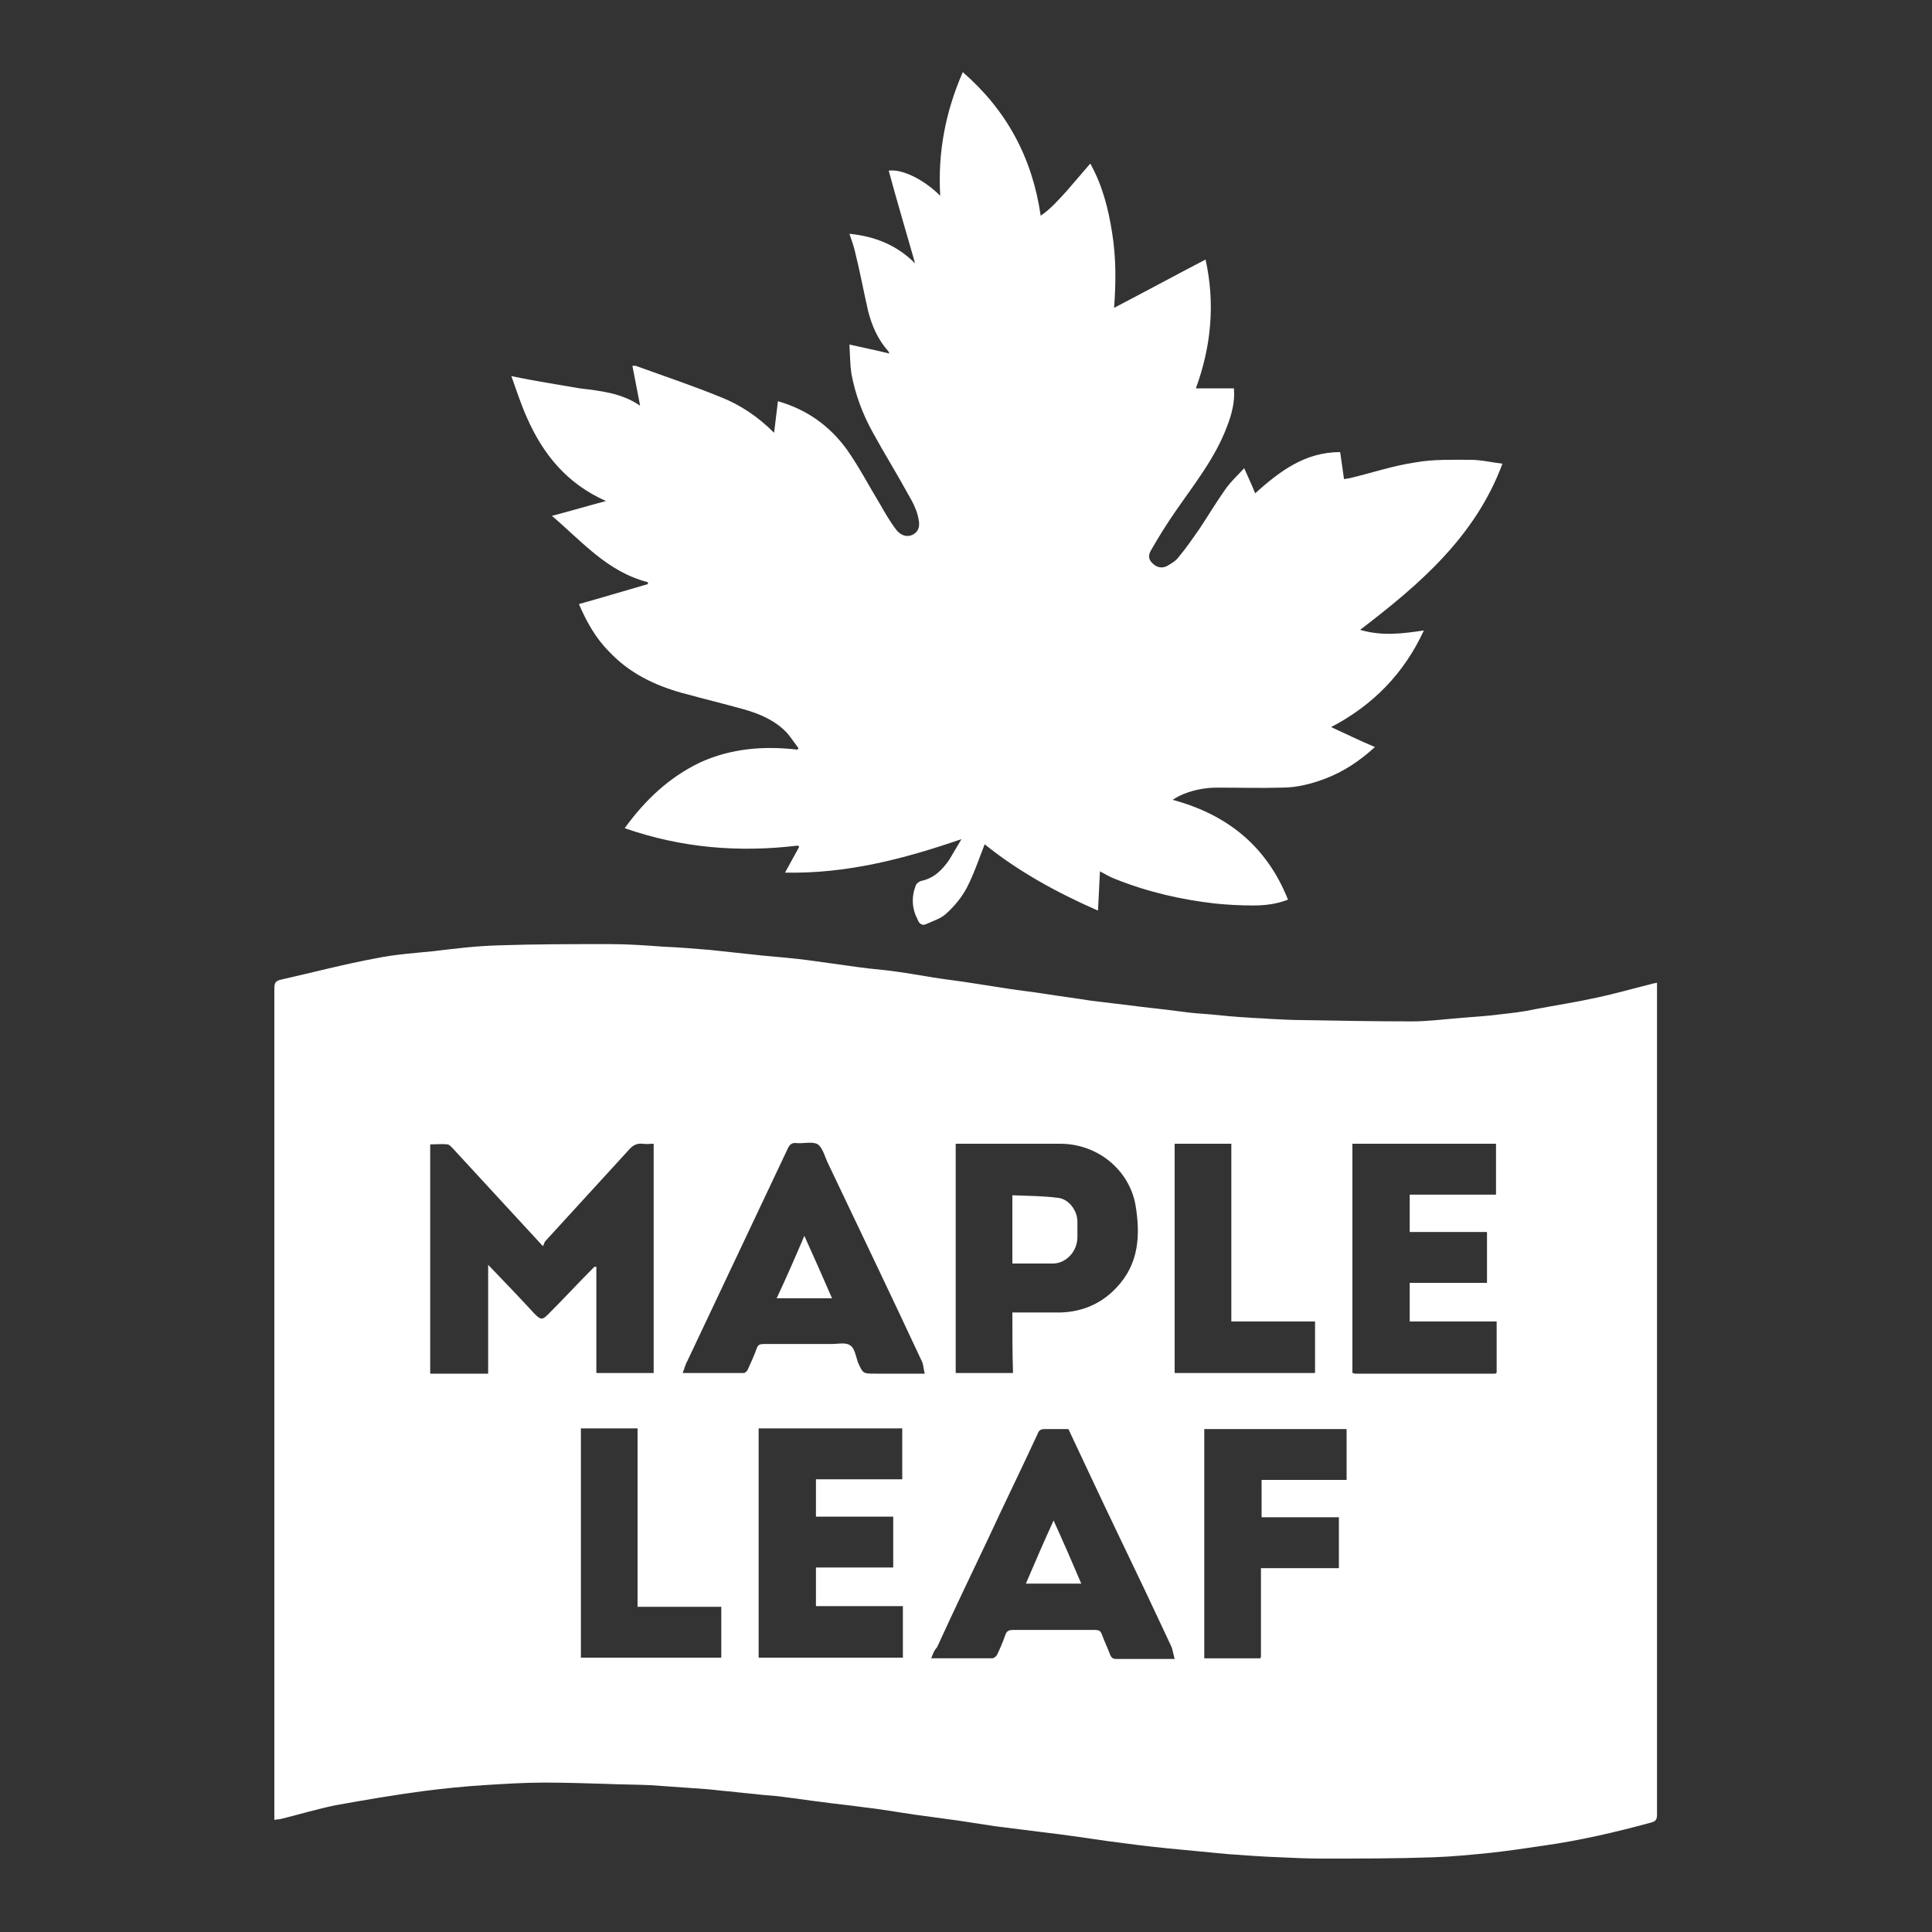
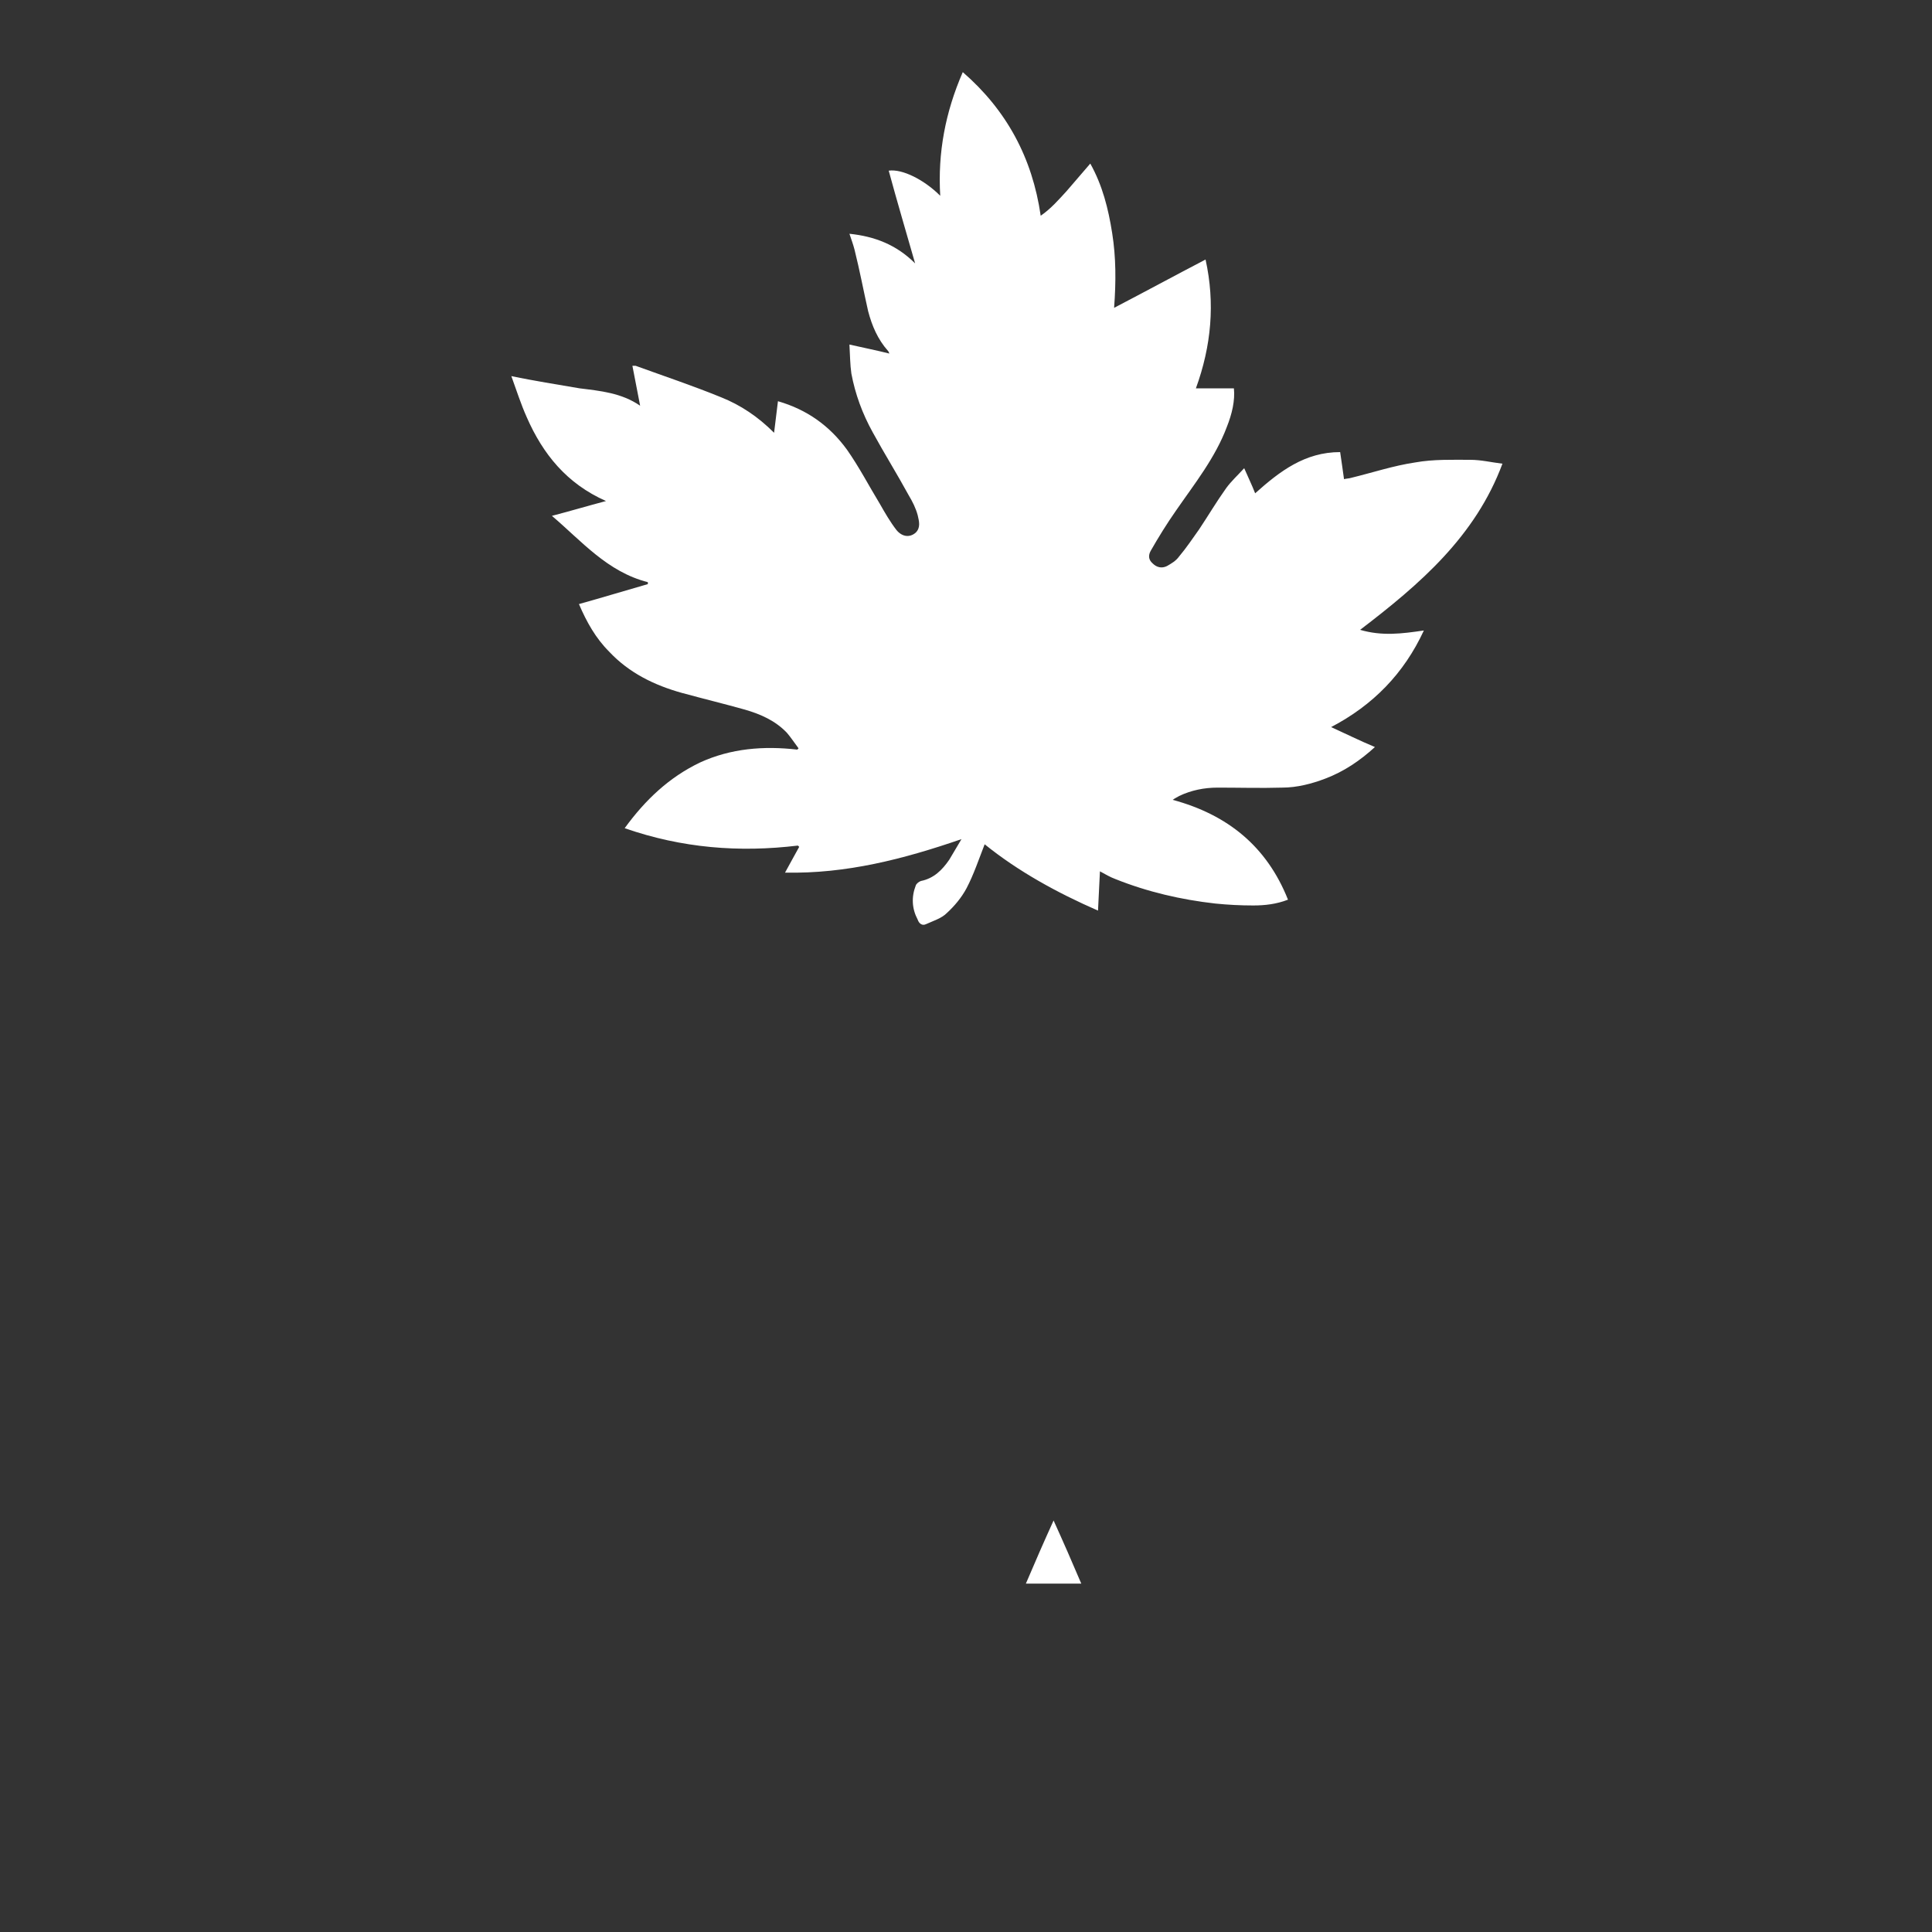
<svg xmlns="http://www.w3.org/2000/svg" version="1.1" id="Layer_1" x="0px" y="0px" viewBox="0 0 300 300" style="enable-background:new 0 0 300 300;" xml:space="preserve">
  <rect x="0" y="0" width="300" height="300" fill="#333333" stroke="none" />
  <style type="text/css">
	.st0{fill:#FFFFFF;}
	.st1{fill-rule:evenodd;clip-rule:evenodd;fill:#FFFFFF;}
</style>
  <g>
-     <path class="st0" d="M42.6,282.6c0-0.5,0-0.8,0-1.2c0-42.6,0-85.3,0-127.9c0-0.9,0.2-1.2,1.1-1.4c4.9-1.1,9.8-2.4,14.7-3.3   c2.9-0.6,5.9-0.8,8.9-1.1c3.3-0.4,6.6-0.8,9.9-0.9c5.8-0.2,11.7-0.2,17.5-0.2c2.8,0,5.6,0.2,8.3,0.4c2.4,0.1,4.8,0.3,7.2,0.5   c2.8,0.3,5.6,0.6,8.4,0.9c2.3,0.2,4.6,0.4,6.9,0.7c2.2,0.3,4.4,0.6,6.5,0.9c2,0.3,3.9,0.5,5.9,0.7c2.4,0.3,4.7,0.7,7.1,1.1   c1.9,0.3,3.7,0.5,5.6,0.8c1.9,0.3,3.9,0.6,5.8,0.9c1.9,0.3,3.8,0.5,5.7,0.8c2.5,0.4,4.9,0.7,7.4,1.1c1.7,0.2,3.4,0.4,5,0.6   c3,0.4,6.1,0.7,9.1,1.1c1.4,0.2,2.8,0.3,4.2,0.4c2,0.2,4,0.4,5.9,0.5c1.1,0.1,2.2,0.1,3.3,0.2c1.8,0.1,3.7,0.2,5.5,0.2   c5.6,0.1,11.1,0.2,16.7,0.2c2.4,0,4.8-0.3,7.2-0.5c2.2-0.2,4.4-0.3,6.6-0.6c1.8-0.2,3.6-0.4,5.4-0.8c3.2-0.6,6.4-1.1,9.6-1.8   c2.8-0.6,5.6-1.4,8.4-2.1c0.3-0.1,0.5-0.1,0.9-0.2c0,0.4,0,0.8,0,1.1c0,42.7,0,85.4,0,128c0,0.7-0.1,1.1-0.9,1.3   c-5.5,1.5-11.1,2.8-16.8,3.6c-2.7,0.4-5.4,0.8-8.1,1.1c-3,0.3-6,0.6-9,0.7c-5.7,0.2-11.5,0.2-17.3,0.2c-2.1,0-4.2-0.1-6.4-0.2   c-2.7-0.1-5.5-0.3-8.2-0.5c-3.1-0.3-6.2-0.6-9.4-0.9c-3-0.3-6.1-0.7-9.1-1.1c-3.4-0.5-6.8-1-10.2-1.4c-2.4-0.3-4.8-0.6-7.2-0.9   c-2-0.3-3.9-0.6-5.9-0.9c-2.2-0.3-4.4-0.6-6.6-0.9c-2.8-0.4-5.6-0.9-8.3-1.2c-2.1-0.3-4.3-0.5-6.4-0.8c-1.8-0.2-3.5-0.5-5.3-0.7   c-1.3-0.2-2.6-0.3-3.9-0.4c-1.6-0.2-3.1-0.3-4.7-0.5c-1.4-0.1-2.8-0.3-4.1-0.4c-2.8-0.2-5.7-0.4-8.5-0.6c-2.3-0.1-4.6-0.1-6.9-0.2   c-3.2-0.1-6.4-0.2-9.6-0.2c-3.1,0-6.2,0.2-9.4,0.4c-3.1,0.2-6.1,0.5-9.2,0.9c-4.6,0.6-9.2,1.4-13.7,2.2c-3,0.6-5.9,1.5-8.8,2.2   C43.2,282.5,43,282.5,42.6,282.6z M204.2,213.1c0-2.6,0-5.2,0-7.9c-4.4,0-8.7,0-13,0c0-9.3,0-18.4,0-27.6c-3,0-5.9,0-8.8,0   c0,11.9,0,23.8,0,35.6c7.3,0,14.5,0,21.6,0C204.1,213.2,204.2,213.2,204.2,213.1z M195.8,257.3c0-4.6,0-9.1,0-13.8   c4.1,0,8.1,0,12.1,0c0-2.7,0-5.2,0-7.9c-4,0-8,0-12,0c0-2,0-3.8,0-5.8c4.4,0,8.8,0,13.2,0c0-2.7,0-5.3,0-7.9c-7.4,0-14.8,0-22.1,0   c0,11.9,0,23.7,0,35.6c2.9,0,5.8,0,8.7,0C195.7,257.4,195.8,257.3,195.8,257.3z M232.4,213.1c0-2.6,0-5.2,0-7.9c-4.6,0-9,0-13.5,0   c0-2,0-4,0-6c4,0,8,0,12,0c0-2.7,0-5.2,0-7.9c-4,0-8,0-12,0c0-2,0-3.8,0-5.8c4.5,0,9,0,13.4,0c0-2.7,0-5.3,0-7.9   c-7.5,0-14.9,0-22.3,0c0,11.9,0,23.7,0,35.6c0.2,0,0.3,0.1,0.4,0.1c7.3,0,14.5,0,21.8,0C232.3,213.2,232.4,213.2,232.4,213.1z    M92.3,196.7c0.1,0,0.2,0,0.3,0c0,5.5,0,11,0,16.5c3.1,0,6,0,8.9,0c0-11.9,0-23.7,0-35.6c-0.6,0-1.1,0.1-1.7,0   c-1-0.1-1.6,0.3-2.2,1c-4.3,4.7-8.6,9.4-12.9,14.1c-0.2,0.2-0.2,0.5-0.4,0.8c-4.9-5.3-9.5-10.3-14.1-15.3c-0.2-0.2-0.5-0.5-0.7-0.5   c-0.9-0.1-1.8,0-2.7,0c0,12,0,23.8,0,35.6c3,0,5.9,0,9,0c0-5.6,0-11.2,0-16.9c2.5,2.6,4.9,5.1,7.2,7.6c1,1,1.2,1,2.2,0   C87.6,201.6,89.9,199.1,92.3,196.7z M157.2,203.8c2.6,0,5.1,0,7.5,0c3.4-0.1,6.4-1.4,8.7-3.9c3.5-3.7,3.7-8.2,2.9-12.9   c-1-5.3-5.8-9.4-11.7-9.4c-5.1,0-10.2,0-15.4,0c-0.3,0-0.5,0-0.8,0c0,11.9,0,23.7,0,35.6c3,0,5.9,0,8.9,0   C157.2,210.1,157.2,207,157.2,203.8z M143.6,213.3c-0.2-0.7-0.2-1.3-0.4-1.8c-4.8-10.3-9.7-20.5-14.6-30.8c-0.5-1-0.8-2.4-1.6-3   c-0.8-0.5-2.2-0.1-3.3-0.2c-0.7-0.1-1.1,0.2-1.4,0.9c-5.2,11-10.4,22-15.6,33c-0.3,0.5-0.4,1.1-0.7,1.8c3.3,0,6.4,0,9.5,0   c0.2,0,0.5-0.3,0.6-0.5c0.5-1.1,1-2.2,1.4-3.3c0.2-0.6,0.5-0.7,1.1-0.7c3.5,0,7,0,10.5,0c1,0,2.2-0.3,2.9,0.2   c0.7,0.4,0.9,1.7,1.2,2.6c0.8,1.8,0.8,1.8,2.7,1.8C138.5,213.3,140.9,213.3,143.6,213.3z M144.6,257.5c3.4,0,6.4,0,9.5,0   c0.2,0,0.6-0.3,0.7-0.5c0.5-1,0.9-2,1.3-3.1c0.2-0.6,0.5-0.8,1.2-0.8c4.2,0,8.5,0,12.7,0c0.6,0,0.9,0.1,1.1,0.7   c0.4,1.1,0.9,2.1,1.3,3.2c0.2,0.4,0.4,0.6,0.9,0.6c1.1,0,2.1,0,3.2,0c1.9,0,3.8,0,5.9,0c-0.2-0.7-0.3-1.4-0.5-1.9   c-2.7-5.8-5.5-11.7-8.3-17.5c-2.6-5.4-5.1-10.8-7.7-16.3c-1.2,0-2.4,0-3.6,0c-0.7,0-1,0.2-1.2,0.8c-2.5,5.4-5.1,10.7-7.6,16.1   c-2.7,5.7-5.4,11.3-8,17C145.1,256.2,144.9,256.7,144.6,257.5z M126.7,229.7c4.6,0,9,0,13.4,0c0-2.7,0-5.3,0-7.9   c-7.5,0-14.9,0-22.3,0c0,11.9,0,23.7,0,35.6c7.5,0,14.9,0,22.4,0c0-2.6,0-5.2,0-8c-4.5,0-9,0-13.5,0c0-2,0-4,0-6c4,0,8,0,12,0   c0-2.7,0-5.2,0-7.9c-4,0-8,0-12,0C126.7,233.6,126.7,231.7,126.7,229.7z M99,249.5c0-9.3,0-18.5,0-27.7c-3,0-5.9,0-8.8,0   c0,11.9,0,23.8,0,35.6c7.3,0,14.6,0,21.8,0c0-2.7,0-5.3,0-7.9C107.7,249.5,103.4,249.5,99,249.5z" />
    <path class="st0" d="M97,128.6c3.2-4.4,6.9-7.9,11.7-10.2c4.8-2.2,9.9-2.6,15.1-2c0.1-0.1,0.1-0.1,0.2-0.2   c-0.6-0.8-1.2-1.7-1.8-2.4c-1.8-1.9-4.1-2.9-6.5-3.6c-3.2-0.9-6.5-1.7-9.8-2.6c-4.3-1.2-8.2-3.1-11.3-6.4c-2.1-2.1-3.5-4.6-4.7-7.4   c3.6-1,7.2-2.1,10.7-3.1c0-0.1,0-0.2,0-0.3c-6.3-1.6-10.3-6.4-14.9-10.3c2.7-0.7,5.4-1.5,8.4-2.3c-6.1-2.7-9.8-7.3-12.3-13   c-0.9-2-1.6-4.2-2.4-6.4c1.9,0.4,3.6,0.7,5.3,1c1.7,0.3,3.5,0.6,5.3,0.9c3.2,0.4,6.5,0.7,9.4,2.7c-0.4-2.1-0.8-4.1-1.2-6.2   c0.2,0,0.4,0,0.5,0c4.4,1.6,8.9,3.1,13.3,4.9c3,1.2,5.7,3,8.2,5.5c0.2-1.7,0.4-3.3,0.6-4.9c4.5,1.3,8,3.8,10.7,7.5   c1.9,2.7,3.4,5.6,5.1,8.4c0.8,1.4,1.6,2.8,2.6,4.1c0.9,1.1,2.1,1.2,3,0.4c0.8-0.8,0.5-1.8,0.3-2.7c-0.3-1.1-0.8-2.1-1.4-3.1   c-1.8-3.3-3.8-6.5-5.6-9.8c-1.6-2.9-2.7-5.9-3.3-9.1c-0.2-1.4-0.2-2.8-0.3-4.5c2.2,0.5,4.2,0.9,6.2,1.4c-0.1-0.2-0.1-0.3-0.2-0.4   c-1.6-1.8-2.5-3.9-3.1-6.2c-0.7-3.1-1.3-6.3-2.1-9.5c-0.2-0.8-0.5-1.6-0.8-2.5c3.9,0.4,7.3,1.7,10.2,4.6c-1.4-4.9-2.8-9.6-4.1-14.4   c2.1-0.3,5.5,1.4,8,3.9c-0.4-6.7,0.8-13,3.5-19.2c6.8,5.9,10.8,13.3,12.1,22.3c1.6-1.1,2.8-2.5,4-3.8c1.2-1.4,2.4-2.8,3.7-4.3   c1.9,3.4,2.8,7,3.4,10.8c0.6,3.8,0.6,7.5,0.3,11.6c4.8-2.5,9.4-5,14.2-7.5c1.5,6.8,0.9,13.4-1.5,20c2,0,3.9,0,5.9,0   c0.2,1.9-0.3,4-1.1,6c-1.8,4.8-5,8.8-7.9,13c-1.4,2-2.7,4.1-3.9,6.2c-0.4,0.7-0.4,1.4,0.3,2c0.6,0.6,1.4,0.8,2.2,0.4   c0.7-0.4,1.4-0.8,1.9-1.5c1.1-1.3,2.1-2.8,3.1-4.2c1.4-2.1,2.7-4.3,4.2-6.4c0.8-1.1,1.8-2,2.8-3.1c0.6,1.4,1.2,2.6,1.7,3.9   c3.8-3.4,7.7-6.4,13.2-6.4c0.2,1.4,0.4,2.7,0.6,4.2c0.4-0.1,0.8-0.1,1.1-0.2c3.3-0.8,6.6-1.9,10-2.4c2.8-0.5,5.7-0.4,8.5-0.4   c1.7,0,3.3,0.4,5,0.6c-4.2,11.3-12.8,18.7-22.1,25.8c3.4,1,6.5,0.6,9.9,0.1c-3.1,6.7-7.9,11.6-14.4,15c2.2,1,4.4,2.1,6.8,3.1   c-2.3,2.1-4.8,3.8-7.7,4.9c-2.1,0.8-4.4,1.4-6.7,1.4c-3.3,0.1-6.7,0-10,0c-2.1,0-4.1,0.4-6,1.3c-0.3,0.2-0.6,0.3-1,0.6   c8.5,2.3,14.6,7.2,17.9,15.5c-1.8,0.7-3.6,0.9-5.4,0.9c-2,0-3.9-0.1-5.9-0.3c-5.3-0.6-10.5-1.8-15.5-3.8c-0.8-0.3-1.5-0.7-2.4-1.2   c-0.1,2-0.2,4-0.3,6.1c-6.4-2.8-12.4-6.1-17.6-10.3c-0.9,2.3-1.7,4.7-2.8,6.8c-0.8,1.5-1.9,2.8-3.1,3.9c-0.8,0.8-2.1,1.2-3.2,1.7   c-0.6,0.3-1.1-0.1-1.3-0.7c-0.9-1.7-1-3.5-0.3-5.3c0.1-0.3,0.5-0.6,0.8-0.7c2-0.4,3.3-1.7,4.4-3.3c0.6-1,1.2-2,1.9-3.2   c-9,3.1-17.9,5.4-27.4,5.2c0.8-1.5,1.5-2.7,2.2-4c-0.1-0.1-0.1-0.1-0.2-0.2C114.8,132.4,105.9,131.7,97,128.6z" />
-     <path class="st0" d="M157.2,196.2c0-3.5,0-7,0-10.6c2.4,0.1,4.8,0.1,7.1,0.4c1.7,0.2,3,2,3,3.7c0,0.8,0,1.6,0,2.4   c0,2.1-1.6,4-3.7,4.1C161.5,196.2,159.4,196.2,157.2,196.2z" />
-     <path class="st0" d="M124.9,191.9c1.5,3.3,2.9,6.5,4.3,9.7c-2.9,0-5.7,0-8.6,0C122.1,198.4,123.5,195.2,124.9,191.9z" />
    <path class="st0" d="M163.6,236.1c1.5,3.3,2.9,6.5,4.3,9.8c-2.9,0-5.7,0-8.6,0C160.7,242.6,162.1,239.4,163.6,236.1z" />
  </g>
</svg>